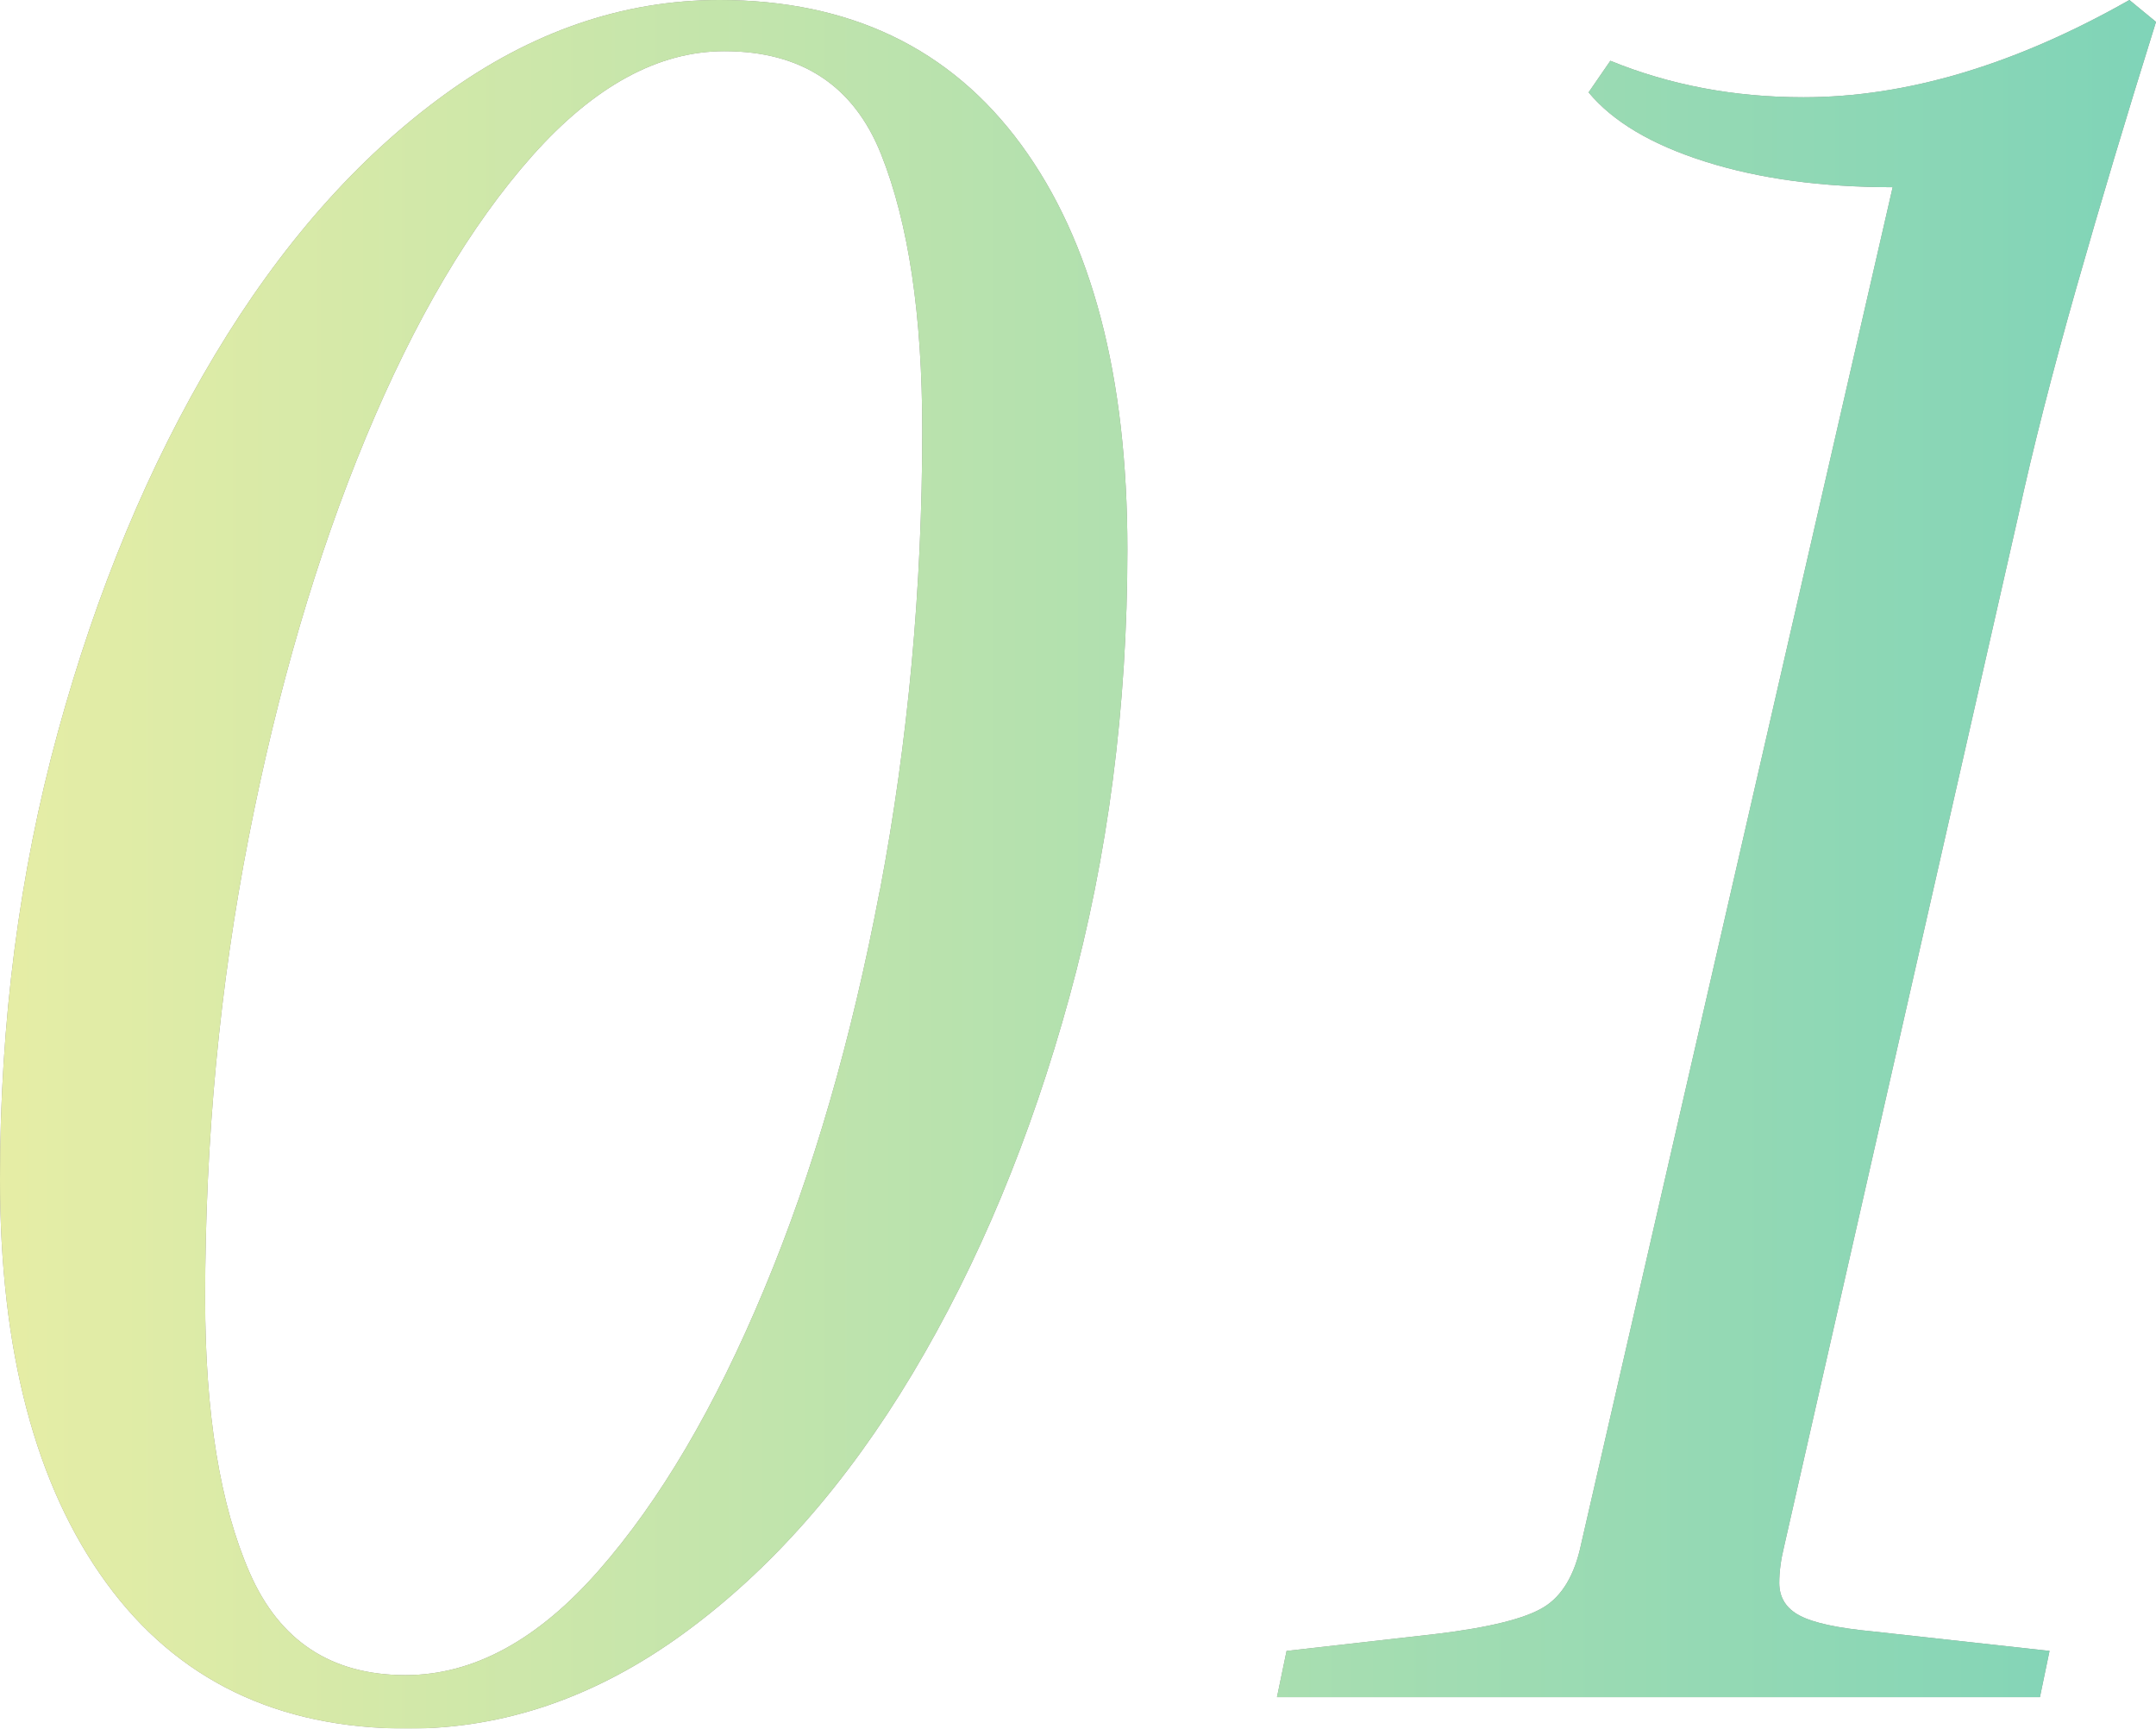
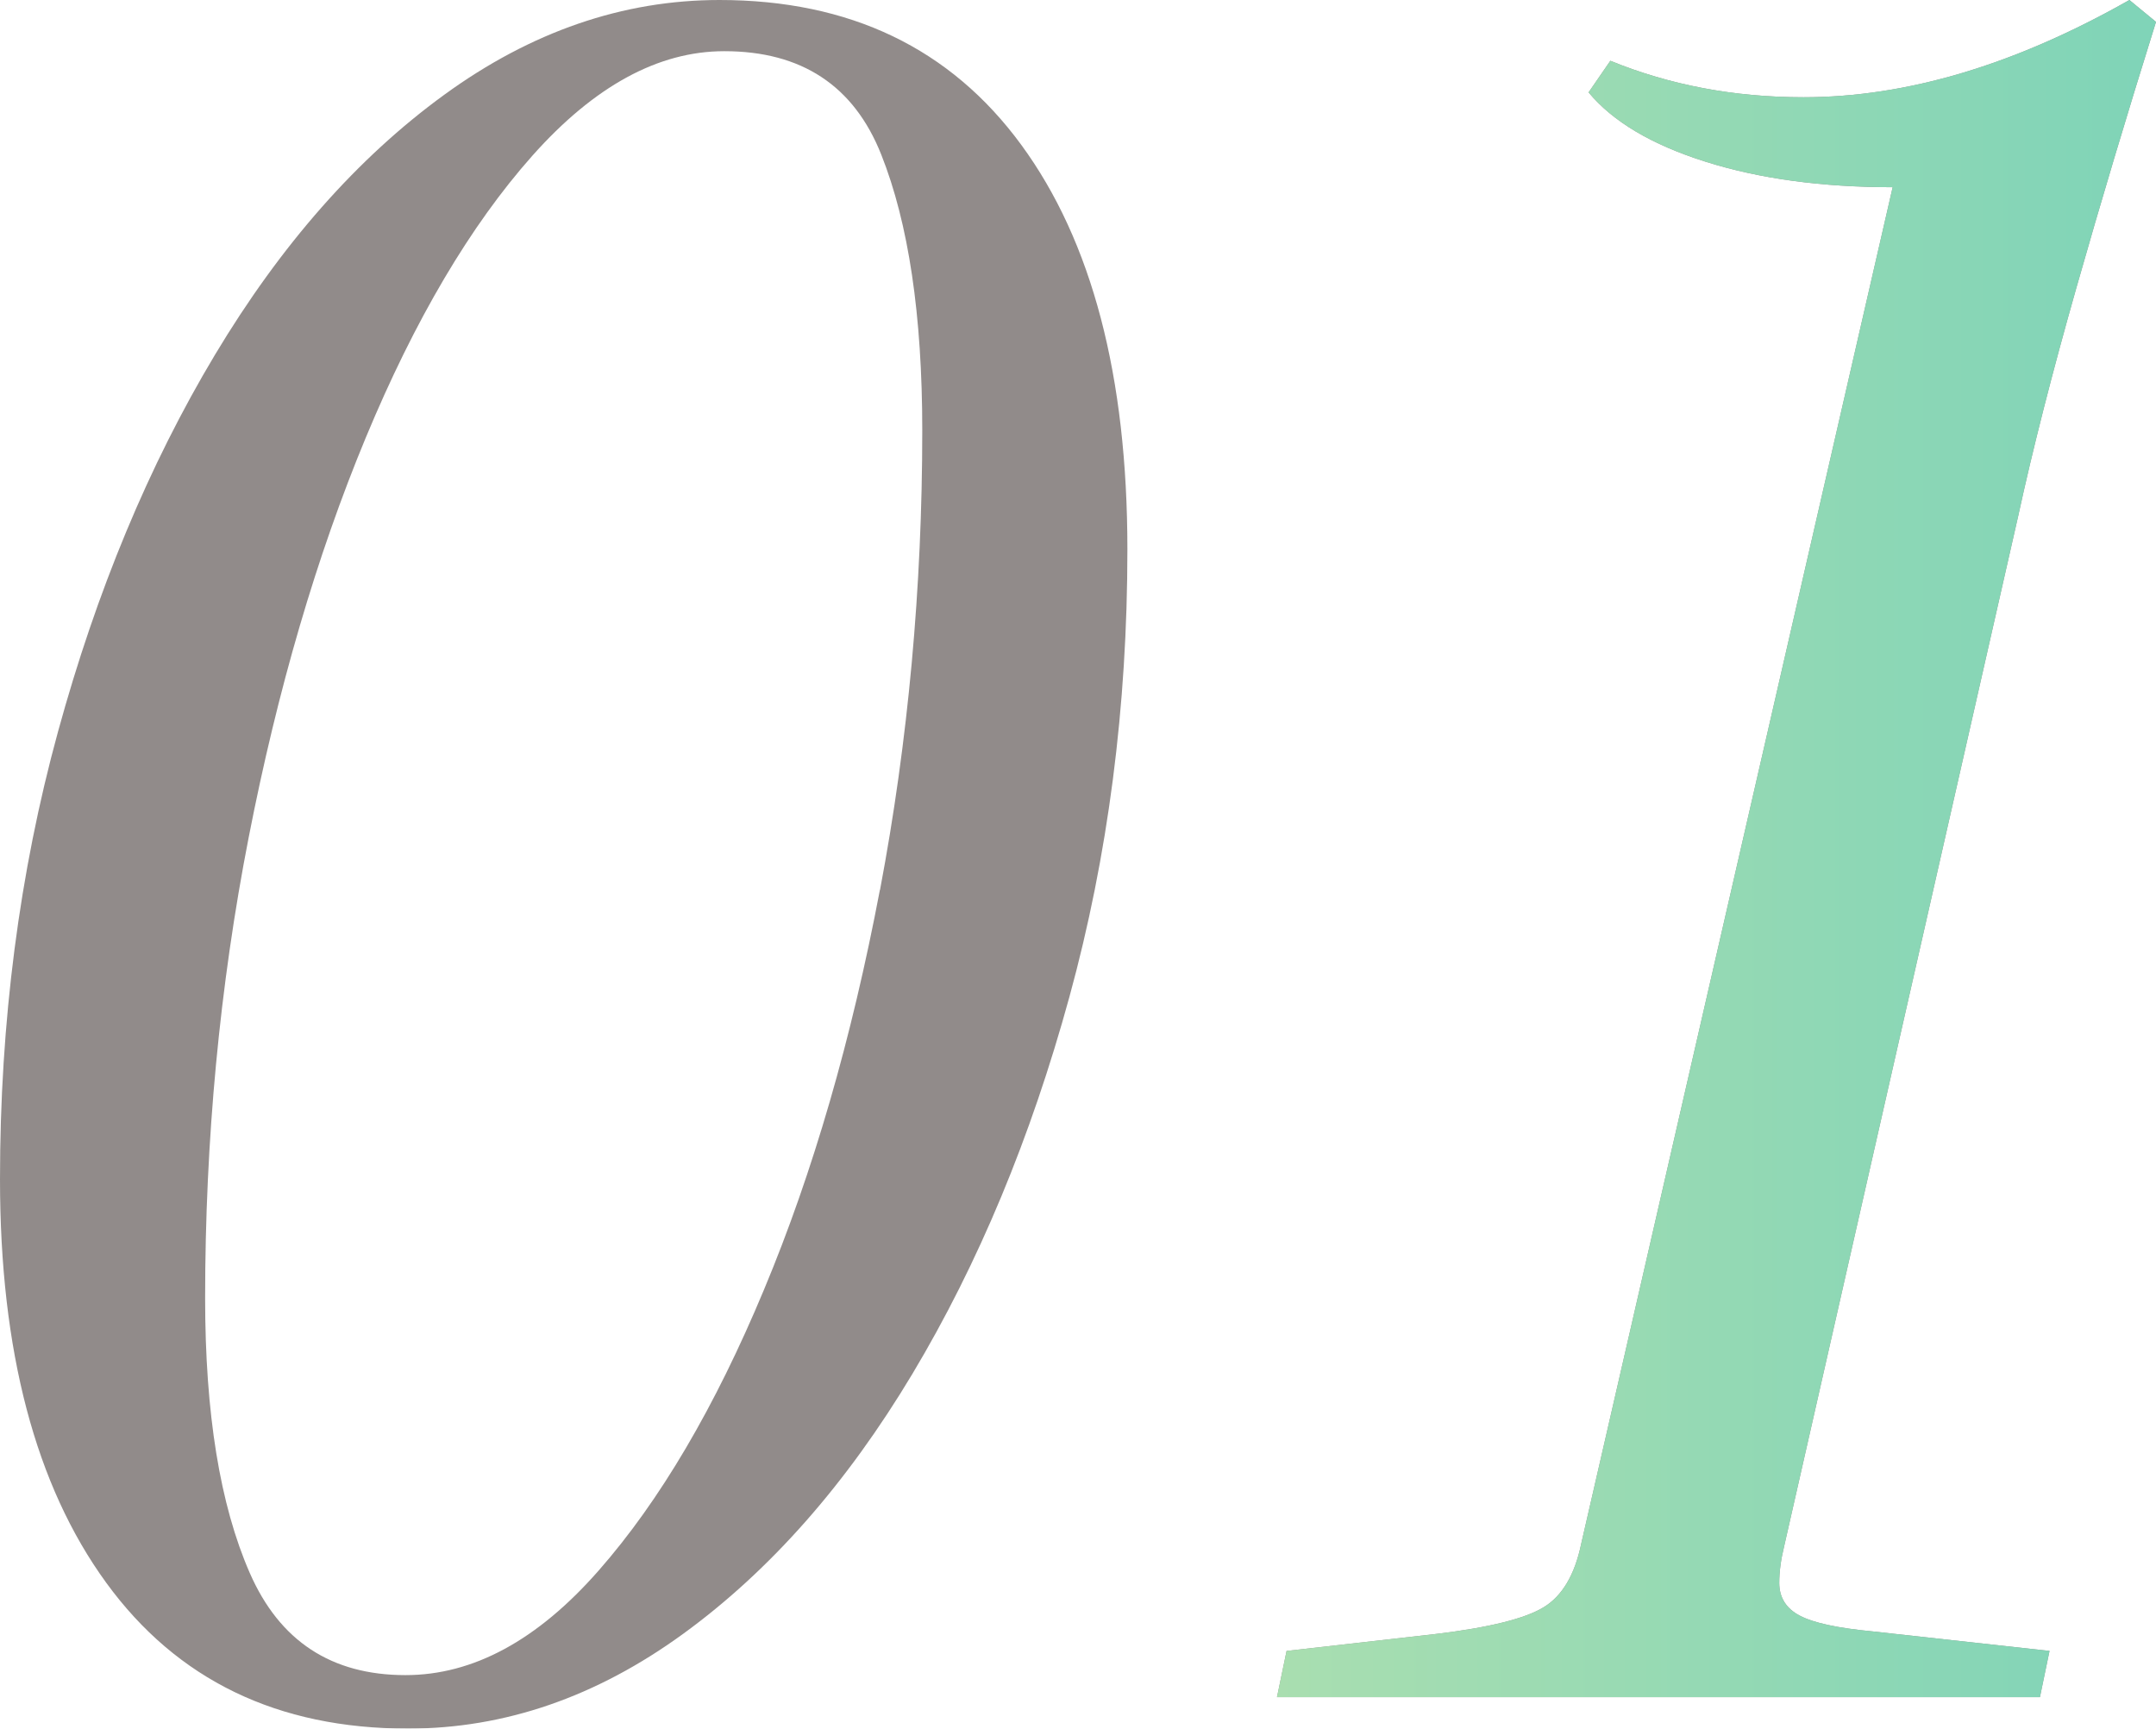
<svg xmlns="http://www.w3.org/2000/svg" id="_レイヤー_2" width="168.48" height="135.09" viewBox="0 0 168.48 135.09">
  <defs>
    <style>.cls-1{fill:url(#_新規グラデーションスウォッチ_8);}.cls-2{fill:#231815;}.cls-3{opacity:.5;}</style>
    <linearGradient id="_新規グラデーションスウォッチ_8" x1="0" y1="67.55" x2="168.48" y2="67.55" gradientUnits="userSpaceOnUse">
      <stop offset="0" stop-color="#cddc4c" />
      <stop offset="1" stop-color="#00a971" />
    </linearGradient>
  </defs>
  <g id="_レイヤー_1-2">
    <g class="cls-3">
      <path class="cls-2" d="M4.53,57.19c3.02-11.02,7.1-20.83,12.26-29.45,5.16-8.61,11.13-15.39,17.92-20.33S48.68,0,56.22,0c10.19,0,18.05,3.77,23.58,11.31,5.53,7.54,8.3,18.08,8.3,31.63,0,12.29-1.51,23.94-4.53,34.96-3.02,11.02-7.11,20.84-12.26,29.45-5.16,8.62-11.13,15.39-17.92,20.33s-13.96,7.41-21.51,7.41c-10.19,0-18.05-3.8-23.58-11.4C2.77,116.09,0,105.58,0,92.15c0-12.28,1.51-23.94,4.53-34.96ZM68.77,69.54c2.2-11.65,3.3-23.62,3.3-35.91,0-8.99-1.07-16.18-3.21-21.56-2.14-5.38-6.23-8.07-12.26-8.07-5.16,0-10.16,2.73-15,8.17-4.84,5.45-9.18,12.8-13.02,22.04-3.84,9.25-6.89,19.67-9.15,31.25-2.26,11.59-3.4,23.59-3.4,36,0,9,1.16,16.15,3.49,21.47,2.33,5.32,6.38,7.98,12.17,7.98,5.28,0,10.31-2.72,15.09-8.17,4.78-5.44,9.09-12.76,12.92-21.95,3.84-9.18,6.85-19.6,9.06-31.25Z" />
      <path class="cls-2" d="M147.91,14.63c-5.54,0-10.41-.66-14.62-1.99-4.22-1.33-7.26-3.14-9.15-5.42l1.7-2.47c4.65,1.9,9.68,2.85,15.09,2.85,8.05,0,16.54-2.53,25.47-7.6l2.08,1.71c-2.26,7.22-4.34,14.16-6.23,20.81s-3.4,12.57-4.53,17.77l-18.3,80.56c-.25,1.02-.38,1.97-.38,2.85,0,1.14.53,2,1.6,2.56,1.07.57,2.99.98,5.75,1.24l13.77,1.52-.75,3.61h-59.62l.75-3.61,11.7-1.33c4.15-.5,6.95-1.2,8.4-2.09,1.44-.88,2.42-2.53,2.92-4.94l24.34-106.02Z" />
-       <path class="cls-1" d="M4.53,57.19c3.02-11.02,7.1-20.83,12.26-29.45,5.16-8.61,11.13-15.39,17.92-20.33S48.68,0,56.22,0c10.19,0,18.05,3.77,23.58,11.31,5.53,7.54,8.3,18.08,8.3,31.63,0,12.29-1.51,23.94-4.53,34.96-3.02,11.02-7.11,20.84-12.26,29.45-5.16,8.62-11.13,15.39-17.92,20.33s-13.96,7.41-21.51,7.41c-10.19,0-18.05-3.8-23.58-11.4C2.77,116.09,0,105.58,0,92.15c0-12.28,1.51-23.94,4.53-34.96ZM68.77,69.54c2.2-11.65,3.3-23.62,3.3-35.91,0-8.99-1.07-16.18-3.21-21.56-2.14-5.38-6.23-8.07-12.26-8.07-5.16,0-10.16,2.73-15,8.17-4.84,5.45-9.18,12.8-13.02,22.04-3.84,9.25-6.89,19.67-9.15,31.25-2.26,11.59-3.4,23.59-3.4,36,0,9,1.16,16.15,3.49,21.47,2.33,5.32,6.38,7.98,12.17,7.98,5.28,0,10.31-2.72,15.09-8.17,4.78-5.44,9.09-12.76,12.92-21.95,3.84-9.18,6.85-19.6,9.06-31.25Z" />
      <path class="cls-1" d="M147.91,14.63c-5.54,0-10.41-.66-14.62-1.99-4.22-1.33-7.26-3.14-9.15-5.42l1.7-2.47c4.65,1.9,9.68,2.85,15.09,2.85,8.05,0,16.54-2.53,25.47-7.6l2.08,1.71c-2.26,7.22-4.34,14.16-6.23,20.81s-3.4,12.57-4.53,17.77l-18.3,80.56c-.25,1.02-.38,1.97-.38,2.85,0,1.14.53,2,1.6,2.56,1.07.57,2.99.98,5.75,1.24l13.77,1.52-.75,3.61h-59.62l.75-3.61,11.7-1.33c4.15-.5,6.95-1.2,8.4-2.09,1.44-.88,2.42-2.53,2.92-4.94l24.34-106.02Z" />
    </g>
  </g>
</svg>